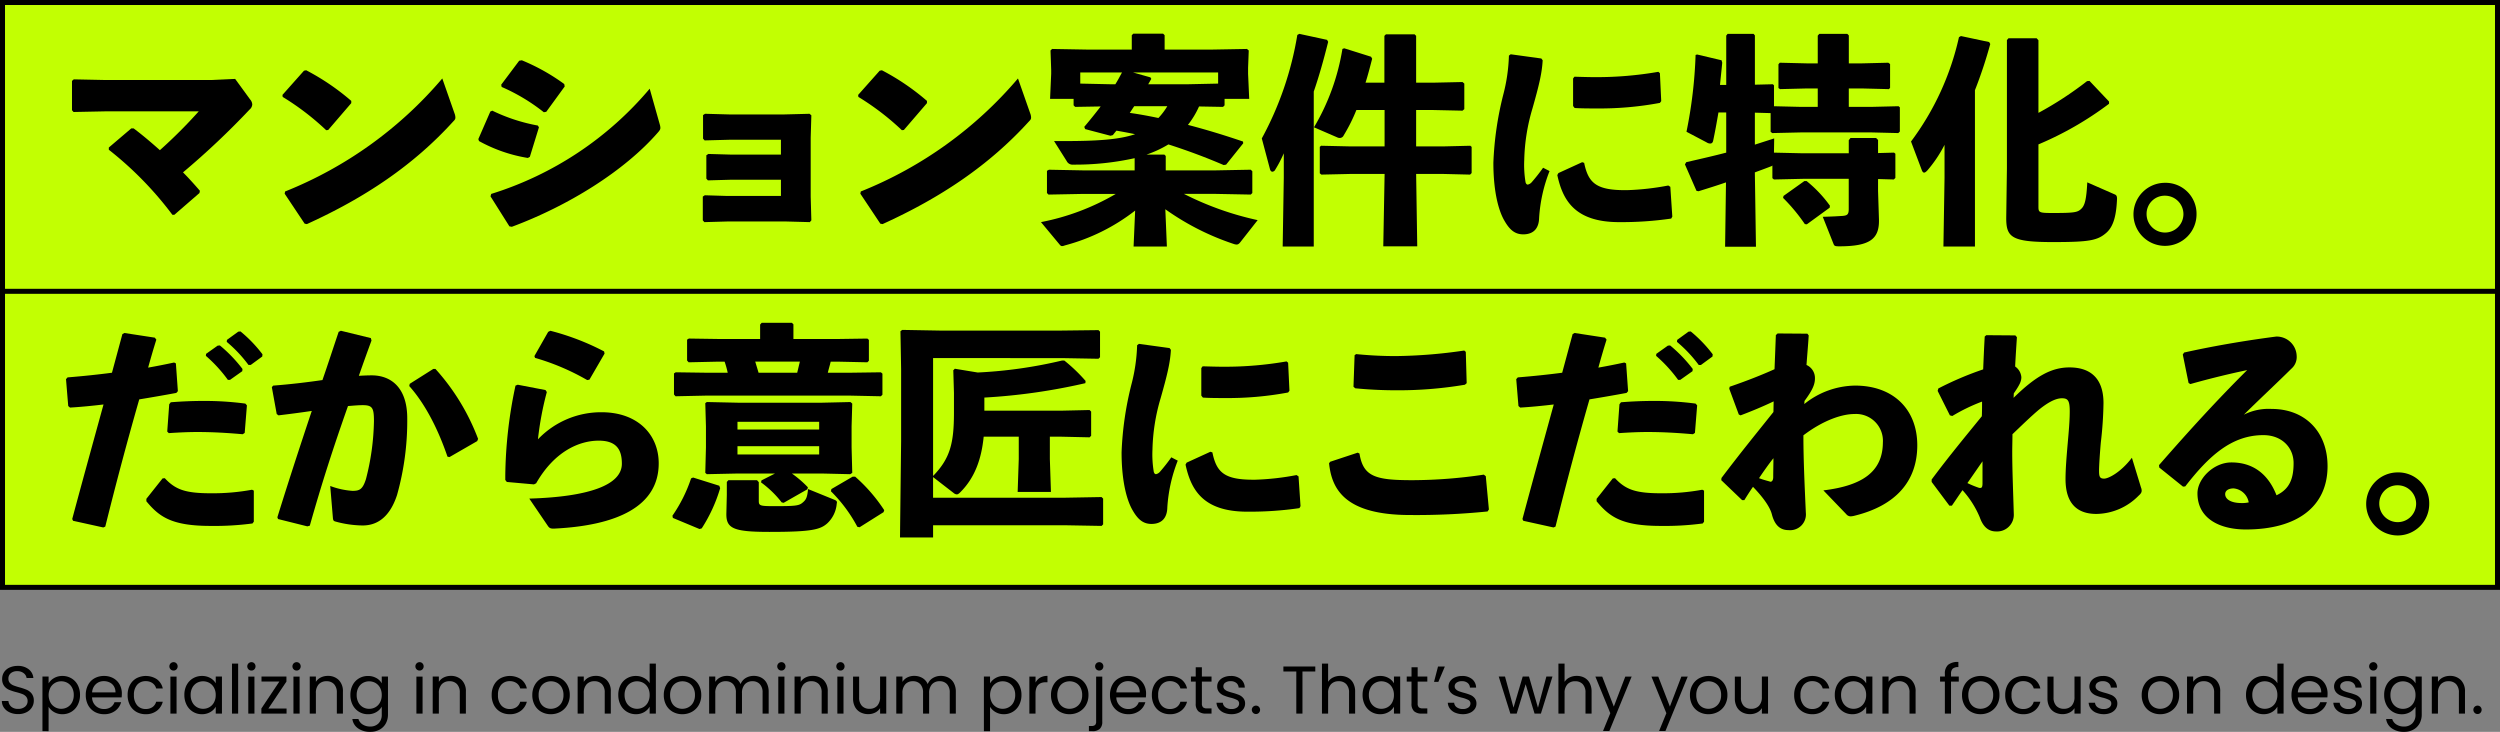
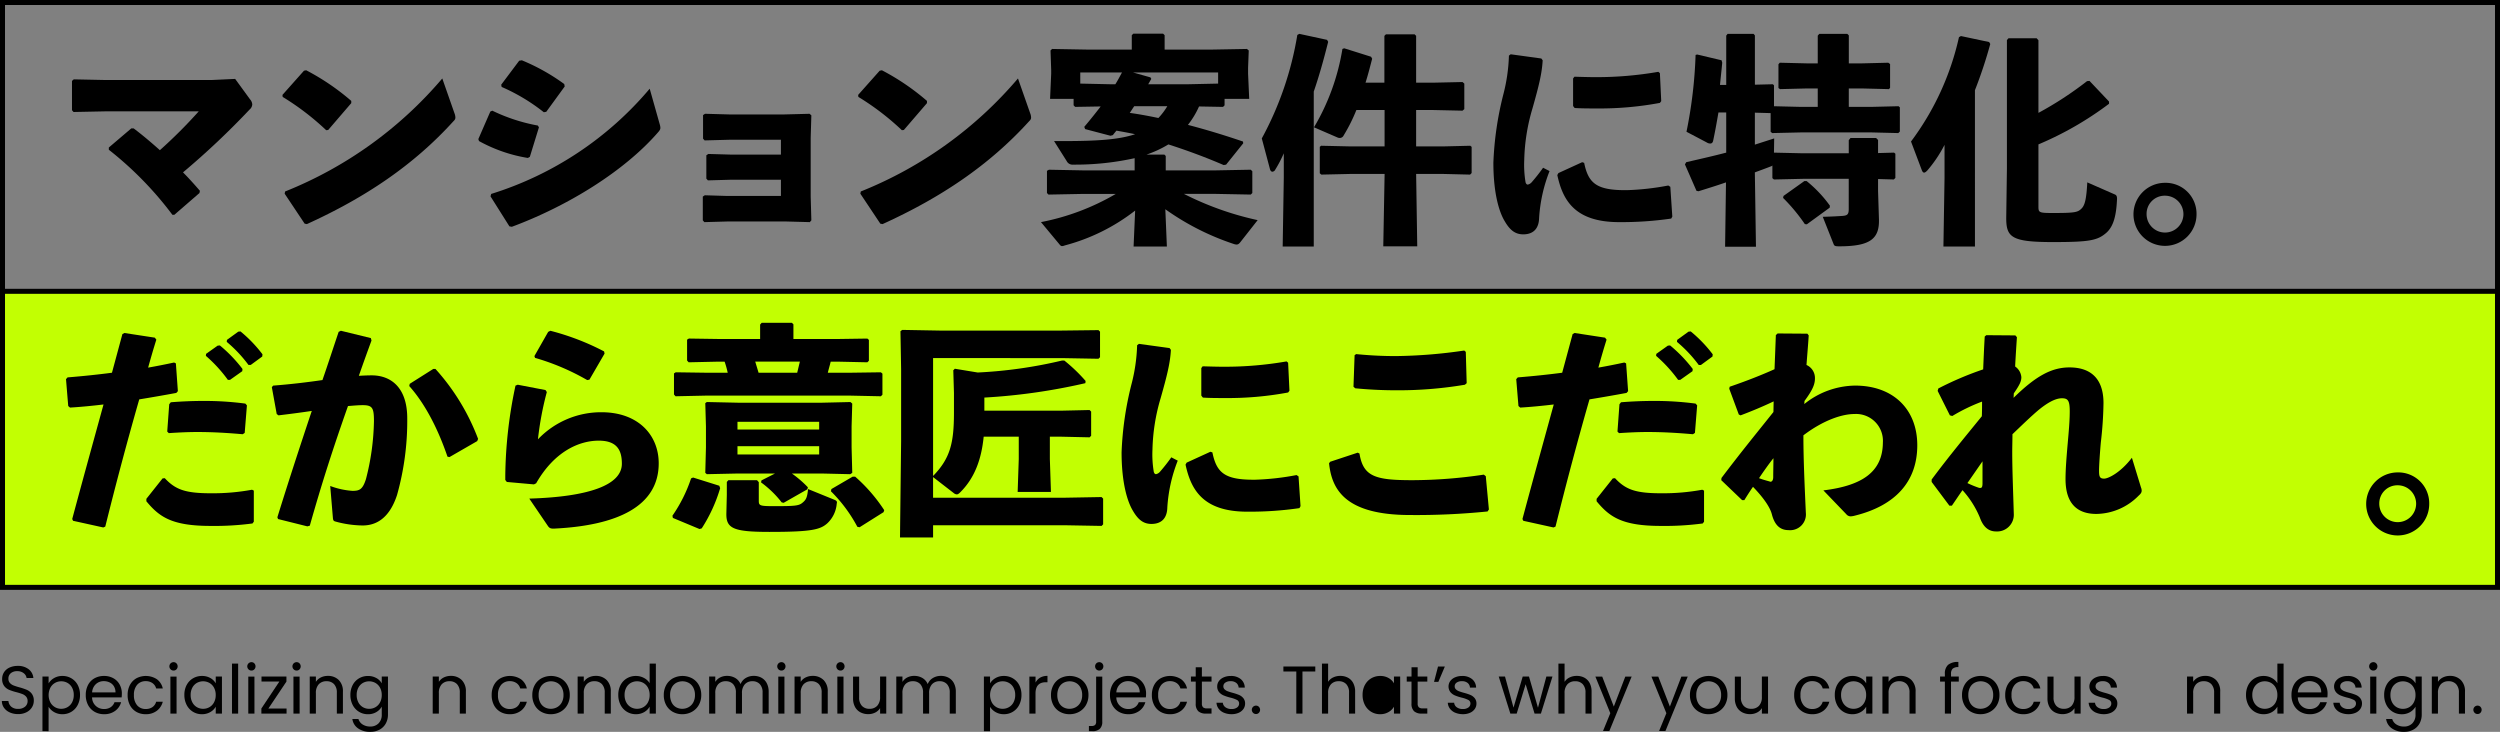
<svg xmlns="http://www.w3.org/2000/svg" id="グループ_2" data-name="グループ 2" width="503.118" height="147.281" viewBox="0 0 503.118 147.281">
  <rect x="0" y="0" width="503.118" height="147.281" fill="#808080" stroke="none" />
  <defs>
    <clipPath id="clip-path">
      <rect id="長方形_6" data-name="長方形 6" width="503.118" height="147.281" fill="none" />
    </clipPath>
  </defs>
  <g id="グループ_1" data-name="グループ 1" clip-path="url(#clip-path)">
    <path id="パス_1" data-name="パス 1" d="M1.972,143.371a2.8,2.8,0,0,1-1.163-.925,2.369,2.369,0,0,1-.435-1.367H1.693a1.736,1.736,0,0,0,.551,1.122,1.975,1.975,0,0,0,1.407.456,2.054,2.054,0,0,0,1.394-.442,1.435,1.435,0,0,0,.51-1.136,1.288,1.288,0,0,0-.3-.883,1.915,1.915,0,0,0-.748-.517A11.679,11.679,0,0,0,3.3,139.3a10.646,10.646,0,0,1-1.5-.489,2.436,2.436,0,0,1-.966-.769,2.259,2.259,0,0,1-.4-1.407,2.439,2.439,0,0,1,.394-1.374,2.571,2.571,0,0,1,1.108-.925,3.911,3.911,0,0,1,1.639-.326,3.431,3.431,0,0,1,2.182.666,2.461,2.461,0,0,1,.959,1.768H5.351a1.466,1.466,0,0,0-.571-.959,2.03,2.03,0,0,0-1.332-.414,1.931,1.931,0,0,0-1.265.4,1.367,1.367,0,0,0-.49,1.122,1.212,1.212,0,0,0,.293.843,1.871,1.871,0,0,0,.72.5q.429.171,1.2.388a11.255,11.255,0,0,1,1.509.51,2.509,2.509,0,0,1,.979.775,2.254,2.254,0,0,1,.408,1.421,2.49,2.49,0,0,1-.367,1.305,2.685,2.685,0,0,1-1.088.993,3.59,3.59,0,0,1-1.7.381,4.055,4.055,0,0,1-1.679-.333" />
    <path id="パス_2" data-name="パス 2" d="M10.876,136.463a3.28,3.28,0,0,1,1.693-.429,3.486,3.486,0,0,1,1.8.477,3.356,3.356,0,0,1,1.271,1.339,4.192,4.192,0,0,1,.462,2.006,4.275,4.275,0,0,1-.462,2.012,3.389,3.389,0,0,1-3.073,1.864,3.241,3.241,0,0,1-1.679-.429,3.054,3.054,0,0,1-1.109-1.067v4.909H8.543V136.157H9.781v1.374a2.951,2.951,0,0,1,1.1-1.068m3.624,1.924a2.361,2.361,0,0,0-.918-.952,2.545,2.545,0,0,0-1.271-.326,2.474,2.474,0,0,0-1.258.333,2.428,2.428,0,0,0-.925.966,3.281,3.281,0,0,0,0,2.937,2.426,2.426,0,0,0,.925.965,2.465,2.465,0,0,0,1.258.334,2.491,2.491,0,0,0,1.271-.334,2.39,2.39,0,0,0,.918-.965,3.094,3.094,0,0,0,.34-1.489,3.027,3.027,0,0,0-.34-1.469" />
    <path id="パス_3" data-name="パス 3" d="M24.486,140.346H18.53a2.341,2.341,0,0,0,2.421,2.338,2.284,2.284,0,0,0,1.339-.374,1.978,1.978,0,0,0,.755-1h1.332a3.2,3.2,0,0,1-1.2,1.748,3.618,3.618,0,0,1-2.23.673,3.769,3.769,0,0,1-1.9-.476,3.381,3.381,0,0,1-1.313-1.353,4.2,4.2,0,0,1-.475-2.033,4.251,4.251,0,0,1,.462-2.027,3.247,3.247,0,0,1,1.3-1.339,3.866,3.866,0,0,1,1.925-.469,3.74,3.74,0,0,1,1.876.462,3.21,3.21,0,0,1,1.258,1.271,3.754,3.754,0,0,1,.442,1.83,7.078,7.078,0,0,1-.041.748m-1.55-2.224a2.033,2.033,0,0,0-.85-.775,2.646,2.646,0,0,0-1.19-.265,2.293,2.293,0,0,0-1.6.6,2.442,2.442,0,0,0-.755,1.659h4.706a2.288,2.288,0,0,0-.313-1.217" />
    <path id="パス_4" data-name="パス 4" d="M26.151,137.85a3.329,3.329,0,0,1,1.285-1.339,4.082,4.082,0,0,1,4.148.19,3.142,3.142,0,0,1,1.176,1.85H31.427a1.913,1.913,0,0,0-.74-1.075,2.289,2.289,0,0,0-1.367-.394,2.2,2.2,0,0,0-1.714.727,2.982,2.982,0,0,0-.652,2.061,3.028,3.028,0,0,0,.652,2.08,2.182,2.182,0,0,0,1.714.734,2.314,2.314,0,0,0,1.36-.38,1.93,1.93,0,0,0,.747-1.088H32.76a3.278,3.278,0,0,1-1.2,1.829,3.586,3.586,0,0,1-2.244.687,3.694,3.694,0,0,1-1.884-.476,3.322,3.322,0,0,1-1.285-1.346,4.294,4.294,0,0,1-.462-2.04,4.221,4.221,0,0,1,.462-2.02" />
    <path id="パス_5" data-name="パス 5" d="M34.335,134.7a.844.844,0,0,1,.6-1.442.778.778,0,0,1,.578.245.872.872,0,0,1,0,1.2.778.778,0,0,1-.578.245.813.813,0,0,1-.6-.245m1.2,8.907H34.293v-7.452h1.238Z" />
    <path id="パス_6" data-name="パス 6" d="M37.57,137.85a3.358,3.358,0,0,1,1.272-1.339,3.48,3.48,0,0,1,1.8-.476,3.3,3.3,0,0,1,1.7.422,2.805,2.805,0,0,1,1.074,1.06v-1.36h1.251v7.452H43.418v-1.387a2.915,2.915,0,0,1-1.095,1.081,3.27,3.27,0,0,1-1.693.429,3.381,3.381,0,0,1-1.8-.49,3.43,3.43,0,0,1-1.265-1.373,4.282,4.282,0,0,1-.462-2.013,4.192,4.192,0,0,1,.462-2.006m5.508.551a2.4,2.4,0,0,0-.918-.958,2.6,2.6,0,0,0-2.536-.007,2.362,2.362,0,0,0-.911.951,3.03,3.03,0,0,0-.34,1.469,3.094,3.094,0,0,0,.34,1.489,2.4,2.4,0,0,0,.911.966,2.465,2.465,0,0,0,1.265.333,2.5,2.5,0,0,0,1.271-.333,2.393,2.393,0,0,0,.918-.966,3.062,3.062,0,0,0,.34-1.475,3.027,3.027,0,0,0-.34-1.469" />
    <rect id="長方形_1" data-name="長方形 1" width="1.238" height="10.063" transform="translate(46.688 133.546)" />
    <path id="パス_7" data-name="パス 7" d="M50.009,134.7a.844.844,0,0,1,.6-1.442.778.778,0,0,1,.578.245.872.872,0,0,1,0,1.2.778.778,0,0,1-.578.245.813.813,0,0,1-.6-.245m1.2,8.907H49.967v-7.452h1.238Z" />
    <path id="パス_8" data-name="パス 8" d="M54.012,142.589H57.67v1.02H52.6v-1.02l3.617-5.426h-3.59v-1.006h5.018v1.006Z" />
    <path id="パス_9" data-name="パス 9" d="M59.1,134.7a.844.844,0,0,1,.6-1.442.778.778,0,0,1,.578.245.874.874,0,0,1,0,1.2.778.778,0,0,1-.578.245.817.817,0,0,1-.6-.245m1.2,8.907H59.055v-7.452h1.238Z" />
    <path id="パス_10" data-name="パス 10" d="M68.168,136.844a3.168,3.168,0,0,1,.843,2.373v4.393H67.787v-4.216a2.4,2.4,0,0,0-.557-1.707,1.994,1.994,0,0,0-1.523-.591,2.042,2.042,0,0,0-1.558.612,2.5,2.5,0,0,0-.577,1.781v4.121H62.334v-7.453h1.238v1.061a2.457,2.457,0,0,1,1-.884,3.108,3.108,0,0,1,1.394-.312,3.021,3.021,0,0,1,2.2.822" />
    <path id="パス_11" data-name="パス 11" d="M75.746,136.457a2.791,2.791,0,0,1,1.081,1.06v-1.36h1.251v7.616a3.719,3.719,0,0,1-.435,1.815,3.112,3.112,0,0,1-1.244,1.245,3.837,3.837,0,0,1-1.884.448,4.134,4.134,0,0,1-2.448-.693,2.716,2.716,0,0,1-1.156-1.891h1.224a1.947,1.947,0,0,0,.843,1.1,2.767,2.767,0,0,0,1.537.415,2.269,2.269,0,0,0,1.666-.639,2.411,2.411,0,0,0,.646-1.795v-1.564a2.992,2.992,0,0,1-1.088,1.088,3.2,3.2,0,0,1-1.686.435,3.394,3.394,0,0,1-3.074-1.863,4.282,4.282,0,0,1-.462-2.013,4.192,4.192,0,0,1,.462-2.006,3.358,3.358,0,0,1,1.272-1.339,3.48,3.48,0,0,1,1.8-.476,3.308,3.308,0,0,1,1.693.422m.741,1.944a2.4,2.4,0,0,0-.918-.958,2.6,2.6,0,0,0-2.536-.007,2.362,2.362,0,0,0-.911.951,3.03,3.03,0,0,0-.34,1.469,3.094,3.094,0,0,0,.34,1.489,2.4,2.4,0,0,0,.911.966,2.465,2.465,0,0,0,1.265.333,2.5,2.5,0,0,0,1.271-.333,2.393,2.393,0,0,0,.918-.966,3.062,3.062,0,0,0,.34-1.475,3.027,3.027,0,0,0-.34-1.469" />
-     <path id="パス_12" data-name="パス 12" d="M83.843,134.7a.844.844,0,0,1,.6-1.442.778.778,0,0,1,.578.245.871.871,0,0,1,0,1.2.778.778,0,0,1-.578.245.817.817,0,0,1-.6-.245m1.2,8.907H83.8v-7.452H85.04Z" />
    <path id="パス_13" data-name="パス 13" d="M92.915,136.844a3.168,3.168,0,0,1,.843,2.373v4.393H92.534v-4.216a2.4,2.4,0,0,0-.557-1.707,1.994,1.994,0,0,0-1.523-.591,2.042,2.042,0,0,0-1.558.612,2.5,2.5,0,0,0-.577,1.781v4.121H87.081v-7.453h1.238v1.061a2.457,2.457,0,0,1,1-.884,3.108,3.108,0,0,1,1.394-.312,3.021,3.021,0,0,1,2.2.822" />
    <path id="パス_14" data-name="パス 14" d="M99.415,137.85a3.329,3.329,0,0,1,1.285-1.339,4.082,4.082,0,0,1,4.148.19,3.142,3.142,0,0,1,1.176,1.85h-1.333a1.913,1.913,0,0,0-.74-1.075,2.289,2.289,0,0,0-1.367-.394,2.2,2.2,0,0,0-1.714.727,2.982,2.982,0,0,0-.652,2.061,3.028,3.028,0,0,0,.652,2.08,2.182,2.182,0,0,0,1.714.734,2.314,2.314,0,0,0,1.36-.38,1.93,1.93,0,0,0,.747-1.088h1.333a3.278,3.278,0,0,1-1.2,1.829,3.586,3.586,0,0,1-2.244.687,3.694,3.694,0,0,1-1.884-.476,3.322,3.322,0,0,1-1.285-1.346,4.294,4.294,0,0,1-.462-2.04,4.221,4.221,0,0,1,.462-2.02" />
    <path id="パス_15" data-name="パス 15" d="M108.94,143.256a3.4,3.4,0,0,1-1.333-1.353,4.149,4.149,0,0,1-.482-2.033,4.029,4.029,0,0,1,.5-2.02,3.421,3.421,0,0,1,1.353-1.346,4.154,4.154,0,0,1,3.835,0,3.435,3.435,0,0,1,1.353,1.339,4.022,4.022,0,0,1,.5,2.027,3.973,3.973,0,0,1-.51,2.033,3.545,3.545,0,0,1-1.38,1.353,3.961,3.961,0,0,1-1.931.476,3.817,3.817,0,0,1-1.9-.476m3.148-.925a2.373,2.373,0,0,0,.945-.938,3.009,3.009,0,0,0,.361-1.523,3.057,3.057,0,0,0-.354-1.523,2.318,2.318,0,0,0-.925-.932,2.669,2.669,0,0,0-2.482,0,2.248,2.248,0,0,0-.9.932,3.157,3.157,0,0,0-.34,1.523,3.236,3.236,0,0,0,.333,1.536,2.214,2.214,0,0,0,.891.932,2.5,2.5,0,0,0,1.224.306,2.62,2.62,0,0,0,1.251-.313" />
    <path id="パス_16" data-name="パス 16" d="M122.08,136.844a3.168,3.168,0,0,1,.843,2.373v4.393H121.7v-4.216a2.4,2.4,0,0,0-.557-1.707,1.994,1.994,0,0,0-1.523-.591,2.043,2.043,0,0,0-1.558.612,2.5,2.5,0,0,0-.577,1.781v4.121h-1.238v-7.453h1.238v1.061a2.457,2.457,0,0,1,1-.884,3.108,3.108,0,0,1,1.394-.312,3.021,3.021,0,0,1,2.2.822" />
    <path id="パス_17" data-name="パス 17" d="M124.891,137.85a3.358,3.358,0,0,1,1.272-1.339,3.5,3.5,0,0,1,1.815-.476,3.38,3.38,0,0,1,1.619.4,2.9,2.9,0,0,1,1.142,1.054v-3.943h1.251v10.062h-1.251v-1.4a2.9,2.9,0,0,1-1.088,1.094,3.237,3.237,0,0,1-1.686.429,3.394,3.394,0,0,1-3.074-1.863,4.282,4.282,0,0,1-.462-2.013,4.192,4.192,0,0,1,.462-2.006m5.508.551a2.4,2.4,0,0,0-.918-.958,2.6,2.6,0,0,0-2.536-.007,2.362,2.362,0,0,0-.911.951,3.03,3.03,0,0,0-.34,1.469,3.094,3.094,0,0,0,.34,1.489,2.4,2.4,0,0,0,.911.966,2.465,2.465,0,0,0,1.265.333,2.5,2.5,0,0,0,1.271-.333,2.393,2.393,0,0,0,.918-.966,3.062,3.062,0,0,0,.34-1.475,3.027,3.027,0,0,0-.34-1.469" />
    <path id="パス_18" data-name="パス 18" d="M135.4,143.256a3.4,3.4,0,0,1-1.333-1.353,4.149,4.149,0,0,1-.482-2.033,4.03,4.03,0,0,1,.5-2.02,3.421,3.421,0,0,1,1.353-1.346,4.154,4.154,0,0,1,3.835,0,3.435,3.435,0,0,1,1.353,1.339,4.022,4.022,0,0,1,.5,2.027,3.973,3.973,0,0,1-.51,2.033,3.545,3.545,0,0,1-1.38,1.353,3.961,3.961,0,0,1-1.931.476,3.817,3.817,0,0,1-1.9-.476m3.148-.925a2.373,2.373,0,0,0,.945-.938,3.009,3.009,0,0,0,.361-1.523,3.058,3.058,0,0,0-.354-1.523,2.318,2.318,0,0,0-.925-.932,2.669,2.669,0,0,0-2.482,0,2.248,2.248,0,0,0-.9.932,3.157,3.157,0,0,0-.34,1.523,3.236,3.236,0,0,0,.333,1.536,2.214,2.214,0,0,0,.891.932,2.5,2.5,0,0,0,1.224.306,2.62,2.62,0,0,0,1.251-.313" />
    <path id="パス_19" data-name="パス 19" d="M153.219,136.382a2.6,2.6,0,0,1,1.074,1.081,3.609,3.609,0,0,1,.4,1.754v4.393h-1.224v-4.216a2.418,2.418,0,0,0-.551-1.707,1.937,1.937,0,0,0-1.489-.591,1.989,1.989,0,0,0-1.537.619,2.546,2.546,0,0,0-.571,1.788v4.107h-1.224v-4.216a2.418,2.418,0,0,0-.551-1.707,1.936,1.936,0,0,0-1.489-.591,1.985,1.985,0,0,0-1.536.619,2.542,2.542,0,0,0-.571,1.788v4.107h-1.238v-7.453h1.238v1.075a2.444,2.444,0,0,1,.985-.9,2.994,2.994,0,0,1,1.367-.312,3.225,3.225,0,0,1,1.659.421,2.571,2.571,0,0,1,1.075,1.237,2.439,2.439,0,0,1,1.033-1.223,3.044,3.044,0,0,1,1.605-.435,3.264,3.264,0,0,1,1.55.36" />
    <path id="パス_20" data-name="パス 20" d="M156.666,134.7a.844.844,0,0,1,.6-1.442.778.778,0,0,1,.578.245.871.871,0,0,1,0,1.2.778.778,0,0,1-.578.245.813.813,0,0,1-.6-.245m1.2,8.907h-1.238v-7.452h1.238Z" />
    <path id="パス_21" data-name="パス 21" d="M165.738,136.844a3.172,3.172,0,0,1,.843,2.373v4.393h-1.224v-4.216a2.393,2.393,0,0,0-.558-1.707,1.991,1.991,0,0,0-1.522-.591,2.042,2.042,0,0,0-1.558.612,2.5,2.5,0,0,0-.577,1.781v4.121H159.9v-7.453h1.238v1.061a2.45,2.45,0,0,1,1-.884,3.108,3.108,0,0,1,1.394-.312,3.023,3.023,0,0,1,2.2.822" />
    <path id="パス_22" data-name="パス 22" d="M168.552,134.7a.844.844,0,0,1,.6-1.442.778.778,0,0,1,.578.245.872.872,0,0,1,0,1.2.778.778,0,0,1-.578.245.817.817,0,0,1-.6-.245m1.2,8.907h-1.238v-7.452h1.238Z" />
    <path id="パス_23" data-name="パス 23" d="M178.356,136.157v7.452h-1.238v-1.1a2.412,2.412,0,0,1-.986.89,3.043,3.043,0,0,1-1.393.32,3.341,3.341,0,0,1-1.564-.36,2.621,2.621,0,0,1-1.1-1.081,3.568,3.568,0,0,1-.4-1.755v-4.365H172.9v4.2a2.374,2.374,0,0,0,.557,1.693,1.99,1.99,0,0,0,1.523.592,2.034,2.034,0,0,0,1.564-.612,2.519,2.519,0,0,0,.571-1.782v-4.093Z" />
    <path id="パス_24" data-name="パス 24" d="M190.883,136.382a2.6,2.6,0,0,1,1.074,1.081,3.609,3.609,0,0,1,.4,1.754v4.393h-1.224v-4.216a2.418,2.418,0,0,0-.551-1.707,1.936,1.936,0,0,0-1.489-.591,1.989,1.989,0,0,0-1.537.619,2.546,2.546,0,0,0-.571,1.788v4.107h-1.224v-4.216a2.418,2.418,0,0,0-.551-1.707,1.936,1.936,0,0,0-1.489-.591,1.985,1.985,0,0,0-1.536.619,2.542,2.542,0,0,0-.571,1.788v4.107h-1.238v-7.453h1.238v1.075a2.445,2.445,0,0,1,.985-.9,3,3,0,0,1,1.367-.312,3.225,3.225,0,0,1,1.659.421,2.571,2.571,0,0,1,1.075,1.237,2.439,2.439,0,0,1,1.033-1.223,3.044,3.044,0,0,1,1.6-.435,3.264,3.264,0,0,1,1.55.36" />
    <path id="パス_25" data-name="パス 25" d="M200.341,136.463a3.28,3.28,0,0,1,1.693-.429,3.486,3.486,0,0,1,1.8.477,3.356,3.356,0,0,1,1.271,1.339,4.192,4.192,0,0,1,.462,2.006,4.275,4.275,0,0,1-.462,2.012,3.389,3.389,0,0,1-3.073,1.864,3.241,3.241,0,0,1-1.679-.429,3.054,3.054,0,0,1-1.109-1.067v4.909h-1.238V136.157h1.238v1.374a2.951,2.951,0,0,1,1.1-1.068m3.624,1.924a2.361,2.361,0,0,0-.918-.952,2.545,2.545,0,0,0-1.271-.326,2.474,2.474,0,0,0-1.258.333,2.428,2.428,0,0,0-.925.966,3.281,3.281,0,0,0,0,2.937,2.426,2.426,0,0,0,.925.965,2.465,2.465,0,0,0,1.258.334,2.491,2.491,0,0,0,1.271-.334,2.39,2.39,0,0,0,.918-.965,3.094,3.094,0,0,0,.34-1.489,3.027,3.027,0,0,0-.34-1.469" />
    <path id="パス_26" data-name="パス 26" d="M209.327,136.375a2.874,2.874,0,0,1,1.475-.354V137.3h-.326q-2.08,0-2.081,2.258v4.052h-1.237v-7.452H208.4v1.211a2.371,2.371,0,0,1,.932-.993" />
    <path id="パス_27" data-name="パス 27" d="M213.324,143.256a3.4,3.4,0,0,1-1.333-1.353,4.149,4.149,0,0,1-.482-2.033,4.029,4.029,0,0,1,.5-2.02,3.421,3.421,0,0,1,1.353-1.346,4.154,4.154,0,0,1,3.835,0,3.435,3.435,0,0,1,1.353,1.339,4.022,4.022,0,0,1,.5,2.027,3.973,3.973,0,0,1-.51,2.033,3.545,3.545,0,0,1-1.38,1.353,3.961,3.961,0,0,1-1.931.476,3.817,3.817,0,0,1-1.9-.476m3.148-.925a2.373,2.373,0,0,0,.945-.938,3.009,3.009,0,0,0,.361-1.523,3.057,3.057,0,0,0-.354-1.523,2.318,2.318,0,0,0-.925-.932,2.669,2.669,0,0,0-2.482,0,2.248,2.248,0,0,0-.9.932,3.156,3.156,0,0,0-.34,1.523,3.236,3.236,0,0,0,.333,1.536,2.214,2.214,0,0,0,.891.932,2.5,2.5,0,0,0,1.224.306,2.62,2.62,0,0,0,1.251-.313" />
    <path id="パス_28" data-name="パス 28" d="M221.828,145.227a1.885,1.885,0,0,1-.5,1.455,2.1,2.1,0,0,1-1.469.463h-.72V146.1h.516a1.035,1.035,0,0,0,.728-.2.938.938,0,0,0,.211-.694v-9.043h1.237Zm-1.2-10.525a.871.871,0,0,1,0-1.2.839.839,0,0,1,1.183,0,.871.871,0,0,1,0,1.2.836.836,0,0,1-1.183,0" />
    <path id="パス_29" data-name="パス 29" d="M230.612,140.346h-5.956a2.341,2.341,0,0,0,2.421,2.338,2.284,2.284,0,0,0,1.339-.374,1.978,1.978,0,0,0,.755-1H230.5a3.2,3.2,0,0,1-1.2,1.748,3.618,3.618,0,0,1-2.23.673,3.769,3.769,0,0,1-1.9-.476,3.381,3.381,0,0,1-1.313-1.353,4.2,4.2,0,0,1-.475-2.033,4.251,4.251,0,0,1,.462-2.027,3.248,3.248,0,0,1,1.3-1.339,3.866,3.866,0,0,1,1.925-.469,3.74,3.74,0,0,1,1.876.462,3.21,3.21,0,0,1,1.258,1.271,3.754,3.754,0,0,1,.442,1.83,7.078,7.078,0,0,1-.041.748m-1.55-2.224a2.033,2.033,0,0,0-.85-.775,2.646,2.646,0,0,0-1.19-.265,2.293,2.293,0,0,0-1.6.6,2.442,2.442,0,0,0-.755,1.659h4.706a2.288,2.288,0,0,0-.313-1.217" />
    <path id="パス_30" data-name="パス 30" d="M232.277,137.85a3.329,3.329,0,0,1,1.285-1.339,4.082,4.082,0,0,1,4.148.19,3.142,3.142,0,0,1,1.176,1.85h-1.333a1.913,1.913,0,0,0-.74-1.075,2.289,2.289,0,0,0-1.367-.394,2.2,2.2,0,0,0-1.714.727,2.982,2.982,0,0,0-.652,2.061,3.028,3.028,0,0,0,.652,2.08,2.182,2.182,0,0,0,1.714.734,2.314,2.314,0,0,0,1.36-.38,1.93,1.93,0,0,0,.747-1.088h1.333a3.279,3.279,0,0,1-1.2,1.829,3.586,3.586,0,0,1-2.244.687,3.694,3.694,0,0,1-1.884-.476,3.322,3.322,0,0,1-1.285-1.346,4.294,4.294,0,0,1-.462-2.04,4.221,4.221,0,0,1,.462-2.02" />
    <path id="パス_31" data-name="パス 31" d="M241.876,137.177v4.392a1.047,1.047,0,0,0,.231.769,1.143,1.143,0,0,0,.8.224h.911v1.047h-1.114a2.222,2.222,0,0,1-1.551-.476,2.044,2.044,0,0,1-.517-1.564v-4.392h-.965v-1.02h.965v-1.876h1.238v1.876h1.944v1.02Z" />
    <path id="パス_32" data-name="パス 32" d="M246.322,143.439a2.591,2.591,0,0,1-1.075-.816,2.167,2.167,0,0,1-.434-1.2h1.277a1.253,1.253,0,0,0,.524.912,2,2,0,0,0,1.23.353,1.8,1.8,0,0,0,1.116-.312.957.957,0,0,0,.408-.789.777.777,0,0,0-.436-.728,6.121,6.121,0,0,0-1.345-.469,9.829,9.829,0,0,1-1.353-.442,2.418,2.418,0,0,1-.9-.666,1.741,1.741,0,0,1-.374-1.163,1.764,1.764,0,0,1,.339-1.047,2.322,2.322,0,0,1,.967-.755,3.467,3.467,0,0,1,1.427-.279,3.051,3.051,0,0,1,2,.626,2.258,2.258,0,0,1,.815,1.714h-1.237a1.279,1.279,0,0,0-.47-.939,1.745,1.745,0,0,0-1.149-.353,1.776,1.776,0,0,0-1.06.285.883.883,0,0,0-.394.748.817.817,0,0,0,.238.6,1.726,1.726,0,0,0,.6.381,10.033,10.033,0,0,0,1,.319,10.733,10.733,0,0,1,1.3.429,2.272,2.272,0,0,1,.864.632,1.675,1.675,0,0,1,.373,1.1,1.886,1.886,0,0,1-.338,1.1,2.274,2.274,0,0,1-.96.769,3.433,3.433,0,0,1-1.42.278,3.854,3.854,0,0,1-1.537-.292" />
    <path id="パス_33" data-name="パス 33" d="M252.172,143.446a.843.843,0,0,1,.6-1.441.774.774,0,0,1,.578.244.872.872,0,0,1,0,1.2.775.775,0,0,1-.578.245.813.813,0,0,1-.6-.245" />
    <path id="パス_34" data-name="パス 34" d="M264.7,134.131v1.006h-2.583v8.473h-1.238v-8.473h-2.6v-1.006Z" />
    <path id="パス_35" data-name="パス 35" d="M271.263,136.382a2.551,2.551,0,0,1,1.066,1.081,3.643,3.643,0,0,1,.388,1.754v4.393h-1.224v-4.216a2.4,2.4,0,0,0-.556-1.707,2,2,0,0,0-1.524-.591,2.04,2.04,0,0,0-1.558.612,2.5,2.5,0,0,0-.576,1.781v4.121h-1.238V133.547h1.238v3.671a2.44,2.44,0,0,1,1.013-.884,3.28,3.28,0,0,1,1.448-.312,3.206,3.206,0,0,1,1.523.36" />
-     <path id="パス_36" data-name="パス 36" d="M274.685,137.85a3.358,3.358,0,0,1,1.272-1.339,3.48,3.48,0,0,1,1.8-.476,3.3,3.3,0,0,1,1.7.422,2.805,2.805,0,0,1,1.074,1.06v-1.36h1.251v7.452h-1.251v-1.387a2.915,2.915,0,0,1-1.1,1.081,3.27,3.27,0,0,1-1.693.429,3.381,3.381,0,0,1-1.795-.49,3.43,3.43,0,0,1-1.265-1.373,4.282,4.282,0,0,1-.462-2.013,4.192,4.192,0,0,1,.462-2.006m5.508.551a2.4,2.4,0,0,0-.918-.958,2.6,2.6,0,0,0-2.536-.007,2.362,2.362,0,0,0-.911.951,3.03,3.03,0,0,0-.34,1.469,3.094,3.094,0,0,0,.34,1.489,2.4,2.4,0,0,0,.911.966,2.465,2.465,0,0,0,1.265.333,2.5,2.5,0,0,0,1.271-.333,2.392,2.392,0,0,0,.918-.966,3.062,3.062,0,0,0,.34-1.475,3.027,3.027,0,0,0-.34-1.469" />
+     <path id="パス_36" data-name="パス 36" d="M274.685,137.85a3.358,3.358,0,0,1,1.272-1.339,3.48,3.48,0,0,1,1.8-.476,3.3,3.3,0,0,1,1.7.422,2.805,2.805,0,0,1,1.074,1.06v-1.36h1.251v7.452h-1.251v-1.387a2.915,2.915,0,0,1-1.1,1.081,3.27,3.27,0,0,1-1.693.429,3.381,3.381,0,0,1-1.795-.49,3.43,3.43,0,0,1-1.265-1.373,4.282,4.282,0,0,1-.462-2.013,4.192,4.192,0,0,1,.462-2.006m5.508.551" />
    <path id="パス_37" data-name="パス 37" d="M285.3,137.177v4.392a1.047,1.047,0,0,0,.231.769,1.143,1.143,0,0,0,.8.224h.911v1.047h-1.114a2.222,2.222,0,0,1-1.551-.476,2.044,2.044,0,0,1-.517-1.564v-4.392H283.1v-1.02h.965v-1.876H285.3v1.876h1.944v1.02Z" />
    <path id="パス_38" data-name="パス 38" d="M289.4,134.131h1.374l-1.306,3.087h-.87Z" />
    <path id="パス_39" data-name="パス 39" d="M292.874,143.439a2.588,2.588,0,0,1-1.074-.816,2.168,2.168,0,0,1-.435-1.2h1.278a1.255,1.255,0,0,0,.523.912,2,2,0,0,0,1.231.353,1.792,1.792,0,0,0,1.115-.312.957.957,0,0,0,.408-.789.778.778,0,0,0-.435-.728,6.133,6.133,0,0,0-1.346-.469,9.829,9.829,0,0,1-1.353-.442,2.418,2.418,0,0,1-.9-.666,1.888,1.888,0,0,1-.034-2.21,2.313,2.313,0,0,1,.966-.755,3.469,3.469,0,0,1,1.428-.279,3.05,3.05,0,0,1,2,.626,2.254,2.254,0,0,1,.815,1.714h-1.237a1.278,1.278,0,0,0-.469-.939,1.749,1.749,0,0,0-1.149-.353,1.777,1.777,0,0,0-1.061.285.883.883,0,0,0-.394.748.817.817,0,0,0,.238.6,1.726,1.726,0,0,0,.6.381,10.207,10.207,0,0,0,1,.319,10.757,10.757,0,0,1,1.306.429,2.288,2.288,0,0,1,.864.632,1.686,1.686,0,0,1,.373,1.1,1.887,1.887,0,0,1-.339,1.1,2.271,2.271,0,0,1-.959.769,3.441,3.441,0,0,1-1.421.278,3.858,3.858,0,0,1-1.537-.292" />
    <path id="パス_40" data-name="パス 40" d="M312.429,136.157l-2.325,7.452h-1.279l-1.794-5.915-1.8,5.915h-1.278l-2.339-7.452h1.265l1.713,6.255,1.85-6.255h1.264l1.809,6.269,1.686-6.269Z" />
    <path id="パス_41" data-name="パス 41" d="M318.847,136.382a2.559,2.559,0,0,1,1.067,1.081,3.655,3.655,0,0,1,.388,1.754v4.393h-1.224v-4.216a2.4,2.4,0,0,0-.557-1.707A2,2,0,0,0,317,137.1a2.038,2.038,0,0,0-1.557.612,2.5,2.5,0,0,0-.577,1.781v4.121h-1.238V133.547h1.238v3.671a2.44,2.44,0,0,1,1.013-.884,3.283,3.283,0,0,1,1.448-.312,3.206,3.206,0,0,1,1.523.36" />
    <path id="パス_42" data-name="パス 42" d="M328.363,136.157l-4.488,10.96H322.6l1.469-3.589-3.006-7.371h1.374l2.339,6.038,2.312-6.038Z" />
    <path id="パス_43" data-name="パス 43" d="M339.65,136.157l-4.488,10.96h-1.278l1.469-3.589-3.006-7.371h1.374l2.339,6.038,2.312-6.038Z" />
    <path id="パス_44" data-name="パス 44" d="M341.912,143.256a3.4,3.4,0,0,1-1.333-1.353,4.148,4.148,0,0,1-.482-2.033,4.03,4.03,0,0,1,.5-2.02,3.421,3.421,0,0,1,1.353-1.346,4.154,4.154,0,0,1,3.835,0,3.435,3.435,0,0,1,1.353,1.339,4.022,4.022,0,0,1,.5,2.027,3.973,3.973,0,0,1-.51,2.033,3.545,3.545,0,0,1-1.38,1.353,3.961,3.961,0,0,1-1.931.476,3.817,3.817,0,0,1-1.9-.476m3.148-.925a2.373,2.373,0,0,0,.945-.938,3.009,3.009,0,0,0,.361-1.523,3.057,3.057,0,0,0-.354-1.523,2.318,2.318,0,0,0-.925-.932,2.669,2.669,0,0,0-2.482,0,2.248,2.248,0,0,0-.9.932,3.157,3.157,0,0,0-.34,1.523,3.236,3.236,0,0,0,.333,1.536,2.214,2.214,0,0,0,.891.932,2.5,2.5,0,0,0,1.224.306,2.62,2.62,0,0,0,1.251-.313" />
    <path id="パス_45" data-name="パス 45" d="M355.813,136.157v7.452h-1.238v-1.1a2.412,2.412,0,0,1-.986.89,3.043,3.043,0,0,1-1.393.32,3.341,3.341,0,0,1-1.564-.36,2.621,2.621,0,0,1-1.1-1.081,3.568,3.568,0,0,1-.4-1.755v-4.365h1.224v4.2a2.374,2.374,0,0,0,.557,1.693,1.99,1.99,0,0,0,1.523.592,2.034,2.034,0,0,0,1.564-.612,2.519,2.519,0,0,0,.571-1.782v-4.093Z" />
    <path id="パス_46" data-name="パス 46" d="M361.537,137.85a3.329,3.329,0,0,1,1.285-1.339,4.082,4.082,0,0,1,4.148.19,3.142,3.142,0,0,1,1.176,1.85h-1.333a1.912,1.912,0,0,0-.74-1.075,2.289,2.289,0,0,0-1.367-.394,2.2,2.2,0,0,0-1.714.727,2.982,2.982,0,0,0-.652,2.061,3.028,3.028,0,0,0,.652,2.08,2.182,2.182,0,0,0,1.714.734,2.314,2.314,0,0,0,1.36-.38,1.93,1.93,0,0,0,.747-1.088h1.333a3.279,3.279,0,0,1-1.2,1.829,3.586,3.586,0,0,1-2.244.687,3.694,3.694,0,0,1-1.884-.476,3.322,3.322,0,0,1-1.285-1.346,4.294,4.294,0,0,1-.462-2.04,4.221,4.221,0,0,1,.462-2.02" />
    <path id="パス_47" data-name="パス 47" d="M369.715,137.85a3.358,3.358,0,0,1,1.272-1.339,3.48,3.48,0,0,1,1.8-.476,3.3,3.3,0,0,1,1.7.422,2.805,2.805,0,0,1,1.074,1.06v-1.36h1.251v7.452h-1.251v-1.387a2.915,2.915,0,0,1-1.1,1.081,3.27,3.27,0,0,1-1.693.429,3.381,3.381,0,0,1-1.795-.49,3.43,3.43,0,0,1-1.265-1.373,4.282,4.282,0,0,1-.462-2.013,4.192,4.192,0,0,1,.462-2.006m5.508.551a2.4,2.4,0,0,0-.918-.958,2.6,2.6,0,0,0-2.536-.007,2.362,2.362,0,0,0-.911.951,3.03,3.03,0,0,0-.34,1.469,3.094,3.094,0,0,0,.34,1.489,2.4,2.4,0,0,0,.911.966,2.465,2.465,0,0,0,1.265.333,2.5,2.5,0,0,0,1.271-.333,2.392,2.392,0,0,0,.918-.966,3.062,3.062,0,0,0,.34-1.475,3.027,3.027,0,0,0-.34-1.469" />
    <path id="パス_48" data-name="パス 48" d="M384.666,136.844a3.168,3.168,0,0,1,.843,2.373v4.393h-1.224v-4.216a2.4,2.4,0,0,0-.557-1.707,2,2,0,0,0-1.523-.591,2.042,2.042,0,0,0-1.558.612,2.5,2.5,0,0,0-.577,1.781v4.121h-1.238v-7.453h1.238v1.061a2.457,2.457,0,0,1,1-.884,3.108,3.108,0,0,1,1.394-.312,3.021,3.021,0,0,1,2.2.822" />
    <path id="パス_49" data-name="パス 49" d="M394.2,137.177h-1.564v6.432H391.4v-6.432h-.966v-1.02h.966v-.53a2.336,2.336,0,0,1,.646-1.829,3.056,3.056,0,0,1,2.073-.579v1.034a1.64,1.64,0,0,0-1.148.32,1.408,1.408,0,0,0-.334,1.054v.53H394.2Z" />
    <path id="パス_50" data-name="パス 50" d="M396.666,143.256a3.4,3.4,0,0,1-1.333-1.353,4.148,4.148,0,0,1-.482-2.033,4.03,4.03,0,0,1,.5-2.02A3.421,3.421,0,0,1,396.7,136.5a4.154,4.154,0,0,1,3.835,0,3.435,3.435,0,0,1,1.353,1.339,4.022,4.022,0,0,1,.5,2.027,3.973,3.973,0,0,1-.51,2.033,3.545,3.545,0,0,1-1.38,1.353,3.961,3.961,0,0,1-1.931.476,3.817,3.817,0,0,1-1.9-.476m3.148-.925a2.373,2.373,0,0,0,.945-.938,3.009,3.009,0,0,0,.361-1.523,3.057,3.057,0,0,0-.354-1.523,2.318,2.318,0,0,0-.925-.932,2.669,2.669,0,0,0-2.482,0,2.248,2.248,0,0,0-.9.932,3.157,3.157,0,0,0-.34,1.523,3.236,3.236,0,0,0,.333,1.536,2.214,2.214,0,0,0,.891.932,2.5,2.5,0,0,0,1.224.306,2.62,2.62,0,0,0,1.251-.313" />
    <path id="パス_51" data-name="パス 51" d="M404.008,137.85a3.329,3.329,0,0,1,1.285-1.339,4.082,4.082,0,0,1,4.148.19,3.142,3.142,0,0,1,1.176,1.85h-1.333a1.912,1.912,0,0,0-.74-1.075,2.289,2.289,0,0,0-1.367-.394,2.2,2.2,0,0,0-1.714.727,2.982,2.982,0,0,0-.652,2.061,3.028,3.028,0,0,0,.652,2.08,2.182,2.182,0,0,0,1.714.734,2.314,2.314,0,0,0,1.36-.38,1.93,1.93,0,0,0,.747-1.088h1.333a3.278,3.278,0,0,1-1.2,1.829,3.586,3.586,0,0,1-2.244.687,3.694,3.694,0,0,1-1.884-.476,3.322,3.322,0,0,1-1.285-1.346,4.294,4.294,0,0,1-.462-2.04,4.221,4.221,0,0,1,.462-2.02" />
    <path id="パス_52" data-name="パス 52" d="M418.722,136.157v7.452h-1.238v-1.1a2.412,2.412,0,0,1-.986.89,3.043,3.043,0,0,1-1.393.32,3.341,3.341,0,0,1-1.564-.36,2.621,2.621,0,0,1-1.095-1.081,3.568,3.568,0,0,1-.4-1.755v-4.365h1.224v4.2a2.374,2.374,0,0,0,.557,1.693,1.99,1.99,0,0,0,1.523.592,2.034,2.034,0,0,0,1.564-.612,2.519,2.519,0,0,0,.571-1.782v-4.093Z" />
    <path id="パス_53" data-name="パス 53" d="M421.846,143.439a2.588,2.588,0,0,1-1.074-.816,2.168,2.168,0,0,1-.435-1.2h1.278a1.255,1.255,0,0,0,.523.912,2,2,0,0,0,1.231.353,1.793,1.793,0,0,0,1.115-.312.957.957,0,0,0,.408-.789.778.778,0,0,0-.435-.728,6.134,6.134,0,0,0-1.346-.469,9.83,9.83,0,0,1-1.353-.442,2.418,2.418,0,0,1-.9-.666,1.888,1.888,0,0,1-.034-2.21,2.313,2.313,0,0,1,.966-.755,3.469,3.469,0,0,1,1.428-.279,3.05,3.05,0,0,1,2,.626,2.254,2.254,0,0,1,.815,1.714H424.8a1.278,1.278,0,0,0-.469-.939,1.749,1.749,0,0,0-1.149-.353,1.777,1.777,0,0,0-1.061.285.883.883,0,0,0-.394.748.817.817,0,0,0,.238.6,1.726,1.726,0,0,0,.6.381,10.21,10.21,0,0,0,1,.319,10.755,10.755,0,0,1,1.306.429,2.288,2.288,0,0,1,.864.632,1.686,1.686,0,0,1,.373,1.1,1.887,1.887,0,0,1-.339,1.1,2.271,2.271,0,0,1-.959.769,3.441,3.441,0,0,1-1.421.278,3.858,3.858,0,0,1-1.537-.292" />
-     <path id="パス_54" data-name="パス 54" d="M432.827,143.256a3.4,3.4,0,0,1-1.333-1.353,4.149,4.149,0,0,1-.482-2.033,4.03,4.03,0,0,1,.5-2.02,3.421,3.421,0,0,1,1.353-1.346,4.154,4.154,0,0,1,3.835,0,3.436,3.436,0,0,1,1.353,1.339,4.022,4.022,0,0,1,.5,2.027,3.973,3.973,0,0,1-.51,2.033,3.545,3.545,0,0,1-1.38,1.353,3.961,3.961,0,0,1-1.931.476,3.817,3.817,0,0,1-1.9-.476m3.148-.925a2.373,2.373,0,0,0,.945-.938,3.009,3.009,0,0,0,.361-1.523,3.058,3.058,0,0,0-.354-1.523,2.318,2.318,0,0,0-.925-.932,2.67,2.67,0,0,0-2.482,0,2.248,2.248,0,0,0-.9.932,3.157,3.157,0,0,0-.34,1.523,3.236,3.236,0,0,0,.333,1.536,2.214,2.214,0,0,0,.891.932,2.5,2.5,0,0,0,1.224.306,2.62,2.62,0,0,0,1.251-.313" />
    <path id="パス_55" data-name="パス 55" d="M445.967,136.844a3.165,3.165,0,0,1,.843,2.373v4.393h-1.224v-4.216a2.4,2.4,0,0,0-.556-1.707,2,2,0,0,0-1.523-.591,2.045,2.045,0,0,0-1.559.612,2.5,2.5,0,0,0-.577,1.781v4.121h-1.238v-7.453h1.238v1.061a2.46,2.46,0,0,1,1-.884,3.106,3.106,0,0,1,1.393-.312,3.019,3.019,0,0,1,2.2.822" />
    <path id="パス_56" data-name="パス 56" d="M452.467,137.85a3.358,3.358,0,0,1,1.272-1.339,3.5,3.5,0,0,1,1.815-.476,3.38,3.38,0,0,1,1.619.4,2.9,2.9,0,0,1,1.142,1.054v-3.943h1.251v10.062h-1.251v-1.4a2.9,2.9,0,0,1-1.088,1.094,3.236,3.236,0,0,1-1.686.429,3.394,3.394,0,0,1-3.074-1.863,4.282,4.282,0,0,1-.462-2.013,4.191,4.191,0,0,1,.462-2.006m5.508.551a2.4,2.4,0,0,0-.918-.958,2.6,2.6,0,0,0-2.536-.007,2.362,2.362,0,0,0-.911.951,3.03,3.03,0,0,0-.34,1.469,3.094,3.094,0,0,0,.34,1.489,2.4,2.4,0,0,0,.911.966,2.465,2.465,0,0,0,1.265.333,2.5,2.5,0,0,0,1.271-.333,2.393,2.393,0,0,0,.918-.966,3.062,3.062,0,0,0,.34-1.475,3.027,3.027,0,0,0-.34-1.469" />
    <path id="パス_57" data-name="パス 57" d="M468.382,140.346h-5.956a2.341,2.341,0,0,0,2.421,2.338,2.284,2.284,0,0,0,1.339-.374,1.978,1.978,0,0,0,.755-1h1.332a3.2,3.2,0,0,1-1.2,1.748,3.618,3.618,0,0,1-2.23.673,3.769,3.769,0,0,1-1.9-.476,3.381,3.381,0,0,1-1.313-1.353,4.2,4.2,0,0,1-.475-2.033,4.252,4.252,0,0,1,.462-2.027,3.248,3.248,0,0,1,1.3-1.339,3.866,3.866,0,0,1,1.925-.469,3.74,3.74,0,0,1,1.876.462,3.21,3.21,0,0,1,1.258,1.271,3.754,3.754,0,0,1,.442,1.83,7.074,7.074,0,0,1-.041.748m-1.55-2.224a2.033,2.033,0,0,0-.85-.775,2.646,2.646,0,0,0-1.19-.265,2.293,2.293,0,0,0-1.6.6,2.442,2.442,0,0,0-.755,1.659h4.706a2.288,2.288,0,0,0-.313-1.217" />
    <path id="パス_58" data-name="パス 58" d="M471.087,143.439a2.588,2.588,0,0,1-1.074-.816,2.168,2.168,0,0,1-.435-1.2h1.278a1.255,1.255,0,0,0,.523.912,2,2,0,0,0,1.231.353,1.793,1.793,0,0,0,1.115-.312.957.957,0,0,0,.408-.789.778.778,0,0,0-.435-.728,6.133,6.133,0,0,0-1.346-.469,9.83,9.83,0,0,1-1.353-.442,2.418,2.418,0,0,1-.9-.666,1.888,1.888,0,0,1-.034-2.21,2.313,2.313,0,0,1,.966-.755,3.469,3.469,0,0,1,1.428-.279,3.05,3.05,0,0,1,2,.626,2.254,2.254,0,0,1,.815,1.714h-1.237a1.278,1.278,0,0,0-.469-.939,1.749,1.749,0,0,0-1.149-.353,1.777,1.777,0,0,0-1.061.285.883.883,0,0,0-.394.748.817.817,0,0,0,.238.6,1.726,1.726,0,0,0,.6.381,10.21,10.21,0,0,0,1,.319,10.755,10.755,0,0,1,1.306.429,2.288,2.288,0,0,1,.864.632,1.686,1.686,0,0,1,.373,1.1,1.887,1.887,0,0,1-.339,1.1,2.271,2.271,0,0,1-.959.769,3.442,3.442,0,0,1-1.421.278,3.858,3.858,0,0,1-1.537-.292" />
    <path id="パス_59" data-name="パス 59" d="M477.033,134.7a.844.844,0,0,1,.6-1.442.775.775,0,0,1,.578.245.872.872,0,0,1,0,1.2.775.775,0,0,1-.578.245.813.813,0,0,1-.6-.245m1.2,8.907h-1.238v-7.452h1.238Z" />
    <path id="パス_60" data-name="パス 60" d="M485.036,136.457a2.791,2.791,0,0,1,1.081,1.06v-1.36h1.251v7.616a3.719,3.719,0,0,1-.435,1.815,3.112,3.112,0,0,1-1.244,1.245,3.837,3.837,0,0,1-1.884.448,4.134,4.134,0,0,1-2.448-.693A2.716,2.716,0,0,1,480.2,144.7h1.224a1.947,1.947,0,0,0,.843,1.1,2.767,2.767,0,0,0,1.537.415,2.269,2.269,0,0,0,1.666-.639,2.411,2.411,0,0,0,.646-1.795v-1.564a2.992,2.992,0,0,1-1.088,1.088,3.2,3.2,0,0,1-1.686.435,3.394,3.394,0,0,1-3.074-1.863,4.282,4.282,0,0,1-.462-2.013,4.191,4.191,0,0,1,.462-2.006,3.358,3.358,0,0,1,1.272-1.339,3.48,3.48,0,0,1,1.8-.476,3.309,3.309,0,0,1,1.693.422m.741,1.944a2.4,2.4,0,0,0-.918-.958,2.6,2.6,0,0,0-2.536-.007,2.362,2.362,0,0,0-.911.951,3.03,3.03,0,0,0-.34,1.469,3.094,3.094,0,0,0,.34,1.489,2.4,2.4,0,0,0,.911.966,2.465,2.465,0,0,0,1.265.333,2.5,2.5,0,0,0,1.271-.333,2.393,2.393,0,0,0,.918-.966,3.062,3.062,0,0,0,.34-1.475,3.027,3.027,0,0,0-.34-1.469" />
    <path id="パス_61" data-name="パス 61" d="M495.228,136.844a3.168,3.168,0,0,1,.843,2.373v4.393h-1.224v-4.216a2.4,2.4,0,0,0-.557-1.707,2,2,0,0,0-1.523-.591,2.042,2.042,0,0,0-1.558.612,2.5,2.5,0,0,0-.577,1.781v4.121h-1.238v-7.453h1.238v1.061a2.457,2.457,0,0,1,1-.884,3.108,3.108,0,0,1,1.394-.312,3.021,3.021,0,0,1,2.2.822" />
    <path id="パス_62" data-name="パス 62" d="M498.006,143.446a.843.843,0,0,1,.6-1.441.775.775,0,0,1,.578.244.872.872,0,0,1,0,1.2.775.775,0,0,1-.578.245.813.813,0,0,1-.6-.245" />
-     <rect id="長方形_2" data-name="長方形 2" width="502.11" height="59.578" transform="translate(0.504 0.504)" fill="#c2ff02" />
    <rect id="長方形_3" data-name="長方形 3" width="502.11" height="59.578" transform="translate(0.504 0.504)" fill="none" stroke="#000" stroke-width="1.008" />
    <rect id="長方形_4" data-name="長方形 4" width="502.11" height="59.578" transform="translate(0.504 58.625)" fill="#c2ff02" />
    <rect id="長方形_5" data-name="長方形 5" width="502.11" height="59.578" transform="translate(0.504 58.625)" fill="none" stroke="#000" stroke-width="1.008" />
    <path id="パス_63" data-name="パス 63" d="M21.9,29.688l4.512-3.842h.492c1.787,1.34,3.619,2.9,5.272,4.378A98.564,98.564,0,0,0,40,22.405H21.368L14.8,22.54l-.313-.358v-5.9l.358-.313,6.389.134H42.545l4.78-.223,2.994,4.11a1.682,1.682,0,0,1,.447,1.028,1.442,1.442,0,0,1-.536,1.027,158.656,158.656,0,0,1-13.4,12.644c1.162,1.162,2.279,2.413,3.4,3.708l-.089.447-5.049,4.379h-.4A70.048,70.048,0,0,0,21.9,30.135Z" />
    <path id="パス_64" data-name="パス 64" d="M56.841,19.1l4.334-4.87.446-.089a47.29,47.29,0,0,1,9.07,6.165v.447l-4.646,5.406-.4.045a52.34,52.34,0,0,0-8.757-6.7Zm34.625,3.708a2.4,2.4,0,0,1,.179.849c0,.313-.134.491-.447.8C83.245,33.217,73.55,39.74,61.756,45.1l-.447-.089L57.288,38.98l.089-.446A80.918,80.918,0,0,0,89.009,15.792Z" />
    <path id="パス_65" data-name="パス 65" d="M96.264,27.99l2.412-5.54.4-.178a35.6,35.6,0,0,0,9.16,2.993l.223.357-1.831,5.943-.4.223a30.341,30.341,0,0,1-9.83-3.4ZM132.766,25a2.756,2.756,0,0,1,.134.715c0,.312-.134.536-.492.938-6.747,7.774-18.1,14.789-29.4,18.988l-.491-.089-3.8-6.032.133-.492a68.192,68.192,0,0,0,31.9-21.176Zm-31.9-7.953,3.619-4.825.536-.089a40.75,40.75,0,0,1,8.532,4.78l.091.491L109.935,22.5l-.491.089a37.855,37.855,0,0,0-8.49-5.093Z" />
    <path id="パス_66" data-name="パス 66" d="M162.926,22.9l.357.313-.134,4.512v11.84l.134,4.78-.313.358-5-.135H146.574l-4.825.135-.313-.358v-4.78l.4-.268,4.379.134h10.946V36.166h-9.919l-4.78.134-.313-.357V31.252l.4-.269,4.781.135h9.829V28.124H146.8l-5,.134-.313-.357V23.165l.4-.268,4.825.134h11.17Z" />
    <path id="パス_67" data-name="パス 67" d="M172.7,19.1l4.333-4.87.447-.089a47.29,47.29,0,0,1,9.07,6.165v.447L181.9,26.158l-.4.045a52.292,52.292,0,0,0-8.756-6.7Zm34.625,3.708a2.4,2.4,0,0,1,.179.849c0,.313-.135.491-.448.8C199.1,33.217,189.406,39.74,177.611,45.1l-.448-.089-4.02-6.032.089-.446a80.918,80.918,0,0,0,31.632-22.742Z" />
    <path id="パス_68" data-name="パス 68" d="M212.129,28.393h1.742c6.791,0,11.259-.269,14.565-1.386-1.251-.268-2.5-.491-3.753-.715-.223.268-.491.581-.715.894l-.491.134-5.094-1.341-.178-.446c1.206-1.43,2.278-2.77,3.306-4.11l-5.138.089-.313-.313V19.9h-4.736l.224-5.048v-.8l-.134-3.887.312-.313,7.417.134h8.623v-2.9l.313-.313h5.986l.313.313v2.9h9.2l7.372-.134.357.313-.134,3.484v1.207L251.4,19.9h-4.959v1.3l-.312.313-4.826-.089a17.421,17.421,0,0,1-2.234,3.708c3.753.983,7.417,2.1,11.08,3.35l.045.358-3.44,4.289-.492.09c-3.619-1.564-7.372-2.95-11.125-4.156a22.185,22.185,0,0,1-4.422,2.056h3.619l.267.268v2.9h10.142l6.97-.134.313.313v4.378l-.313.313-6.97-.135h-6.478A61.384,61.384,0,0,0,253.1,44.3l-3.44,4.378c-.268.357-.491.536-.8.536a1.933,1.933,0,0,1-.492-.089,51.738,51.738,0,0,1-13.85-7.015l.313,7.506h-6.7l.313-7.238a39.328,39.328,0,0,1-14.163,7.015,1.555,1.555,0,0,1-.536.134c-.224,0-.357-.134-.536-.358L209.493,44.7a47.6,47.6,0,0,0,15.056-5.675h-6.568l-6.97.135-.312-.313V34.379l.4-.223,6.88.134h10.365V31.832a55.384,55.384,0,0,1-12.375,1.3,1.3,1.3,0,0,1-1.3-.715ZM217.4,14.587v2.234l6.031.134h1.028c.491-.76.893-1.564,1.34-2.368Zm10.856,6.791c-.313.447-.581.893-.893,1.34,1.921.268,3.842.626,5.763,1.028a13.15,13.15,0,0,0,1.787-2.368Zm10.812-4.423,6.076-.134V14.587H228.034l3.485.983.178.313c-.223.357-.4.715-.625,1.072Z" />
    <path id="パス_69" data-name="パス 69" d="M264.391,49.614h-6.255l.223-13.805V30.85a24.772,24.772,0,0,1-1.7,3.261.744.744,0,0,1-.581.447c-.224,0-.4-.179-.492-.491l-1.653-6.21a65.828,65.828,0,0,0,7.149-20.821l.4-.223,5.584,1.207.224.4c-.939,3.752-1.877,7.059-2.9,10.007Zm14.252-20.149V22.138h-5.674a33.943,33.943,0,0,1-2.547,5.093.873.873,0,0,1-.8.536,1.194,1.194,0,0,1-.536-.134l-4.647-2.011a44.958,44.958,0,0,0,5.719-15.771l.358-.134,5.406,1.7.223.4c-.447,1.7-.849,3.306-1.34,4.825h3.8V7.215l.312-.312h5.764l.312.312v9.427h3.306l6.032-.134.358.313v5.138l-.358.313-6.032-.134h-3.306v7.327h5.451l5.451-.134.268.223v5.272l-.313.313-5.406-.134h-5.451l.224,14.564h-6.836l.268-14.564h-6.88l-5.853.134-.313-.268V29.554l.268-.223,5.9.134Z" />
    <path id="パス_70" data-name="パス 70" d="M304.025,10.923l6.165.849.268.358c-.134,2.591-.759,5.138-2.055,9.7A39.071,39.071,0,0,0,306.75,32.19a21.183,21.183,0,0,0,.268,4.512c.089.269.224.447.447.447a1.47,1.47,0,0,0,.8-.491,36.136,36.136,0,0,0,2.278-2.9l1.3.67a30.742,30.742,0,0,0-2.1,9.427c-.045,2.01-1.028,3.261-3.083,3.306-1.788.045-2.86-.938-3.887-2.725-.984-1.654-2.235-5.272-2.235-11.706a65.624,65.624,0,0,1,1.966-13.582,34.925,34.925,0,0,0,1.162-7.953ZM336.148,37.6l.4,5.987-.223.4a69.546,69.546,0,0,1-10.5.715c-8.981,0-11.349-4.513-12.421-9.472l.223-.4,4.781-2.189.4.134c.849,4.2,2.591,5.54,8.578,5.495a52.25,52.25,0,0,0,8.355-.938ZM316.579,21.333v-5.54l.268-.357c1.475.044,2.9.089,4.289.089a72.4,72.4,0,0,0,12.6-1.072l.313.268.268,5.63-.268.357a66.088,66.088,0,0,1-12.912,1.117c-1.43,0-2.814,0-4.244-.09Z" />
    <path id="パス_71" data-name="パス 71" d="M347.4,17.089V7.171l.268-.358H352.9l.267.313v9.918l3.619-.09.224.224v4.2l5.5.134h3.306V17.8h-2.189l-5.406.135-.312-.223V12.934l.267-.313,5.451.134h2.189V7.171l.313-.358h5.629l.313.313v5.629H374.7l5.317-.134.357.268V17.67l-.223.268L374.7,17.8h-2.636v3.709h4.557l5.451-.134.268.224v4.869l-.312.313-5.407-.134H362.5l-5.852.134-.313-.268V22.763l-3.173-.089v6.434l3.888-1.251-.045,2.859,5.853.134h9.2V28.214l.358-.447h5.138l.4.4v2.636l3.217-.089.268.223v4.87l-.313.313-3.172-.09v2.413l.178,5.629c.135,4.021-1.787,5.5-8,5.5-.894,0-.983-.089-1.161-.537l-2.145-5.405c2.1-.045,3.261-.135,4.021-.179.938-.089,1.206-.313,1.206-1.385V35.988h-9.2l-5.853.134-.313-.268V33.307a.716.716,0,0,1-.313.179c-.893.357-2.01.759-3.217,1.206l.224,14.967h-6.21l.179-12.957c-1.787.626-3.664,1.207-5.54,1.788l-.4-.089-2.323-5.317.268-.447c3.128-.715,5.674-1.3,8.042-1.921V22.629h-1.564c-.357,2.1-.715,4.066-1.072,5.719-.089.357-.268.536-.581.536a1.3,1.3,0,0,1-.714-.224L339.4,26.516a91.754,91.754,0,0,0,1.832-15.458l.312-.091,4.915,1.163.134.491c-.134,1.519-.313,3.038-.447,4.468Zm11.527,22.339,4.2-2.993h.446a25.372,25.372,0,0,1,4.692,4.959l-.045.4-4.6,3.351-.4-.045a36.037,36.037,0,0,0-4.378-5.272Z" />
    <path id="パス_72" data-name="パス 72" d="M397.453,49.614h-6.345l.224-13.806V29.151a26.033,26.033,0,0,1-3.485,5.183c-.268.268-.447.4-.625.4s-.313-.134-.447-.447l-2.189-5.808a54.921,54.921,0,0,0,9.65-21l.4-.224,5.674,1.206.224.4a90.66,90.66,0,0,1-3.083,9.293Zm12.42-41.908.357.4v14.61a70.273,70.273,0,0,0,9.785-6.389l.492-.045,3.931,4.155v.447a66.445,66.445,0,0,1-14.208,8.176v12.42c0,1.3.045,1.386,2.95,1.386,4.289,0,4.914-.135,5.629-.805.759-.67,1.072-1.921,1.251-5.361l5.495,2.413c.358.133.492.357.492.893-.134,3.261-.671,5.54-2.145,6.836-1.787,1.564-3.44,1.876-10.767,1.876-8.445,0-9.427-.983-9.383-5.049l.135-9.784V8.063l.312-.357Z" />
    <path id="パス_73" data-name="パス 73" d="M442.045,43.091a6.344,6.344,0,1,1-6.344-6.3,6.218,6.218,0,0,1,6.344,6.3m-10.052,0a3.708,3.708,0,1,0,3.708-3.708,3.643,3.643,0,0,0-3.708,3.708" />
    <path id="パス_74" data-name="パス 74" d="M20.788,106.152l-6.076-1.341-.179-.357c2.278-8.489,4.289-15.727,6.3-23.054-2.279.269-4.512.492-6.746.626l-.358-.313-.446-5.406.312-.357c3.307-.269,6.21-.581,8.936-.939l2.1-7.774.4-.223,6.121.938.312.4c-.581,1.832-1.161,3.843-1.653,5.63,1.787-.313,3.574-.67,5.228-1.028l.357.179.4,5.584-.313.358c-2.412.447-4.959.893-7.461,1.3-2.368,8.265-4.557,16.441-6.835,25.6Zm8.667-5.764,3.261-4.11.447-.045c2.234,2.413,4.334,3.038,9.427,3.038a43.312,43.312,0,0,0,8.131-.715l.358.179v6.255l-.268.357a57.99,57.99,0,0,1-8.444.492c-7.819,0-10.32-1.832-12.912-4.96Zm4.2-13.537.4-5.495.313-.4c2.233-.179,4.423-.269,6.522-.269a62.236,62.236,0,0,1,8.489.536l.313.358-.447,5.54-.4.268c-3.038-.268-5.987-.447-9.159-.447-1.832,0-3.708.09-5.719.224Zm7.818-15.638L43.8,69.561l.446-.045A28.607,28.607,0,0,1,48.8,74.252l-.044.447L46.3,76.441h-.446a28.263,28.263,0,0,0-4.424-4.825Zm4.2-2.814,2.279-1.653L48.4,66.7a27.062,27.062,0,0,1,4.423,4.6l-.044.447-2.323,1.7h-.448A26.837,26.837,0,0,0,45.629,68.8Z" />
    <path id="パス_75" data-name="パス 75" d="M61.854,105.928l-5.9-1.475-.134-.357c2.413-7.773,4.647-14.564,6.925-21.4-2.055.312-4.467.625-6.7.893l-.358-.268-.983-5.406.268-.313c3.53-.268,6.836-.67,9.919-1.116,1.072-3.083,2.1-6.255,3.261-9.7l.447-.223,6.032,1.474.133.492q-1.407,3.819-2.546,7.1c.894-.045,1.743-.09,2.591-.09,3.708,0,7.194,2.279,7.149,8.8A55.1,55.1,0,0,1,79.9,99.628c-1.653,5.049-4.558,6.121-6.926,6.121a21.228,21.228,0,0,1-5.495-.8c-.312-.089-.447-.179-.491-.8L66.456,97.8a15.61,15.61,0,0,0,4.468.983c1.429,0,2.054-.268,2.725-2.368a49.5,49.5,0,0,0,1.608-11.661c0-2.681-.313-3.217-2.279-3.217-.8,0-1.831.089-2.948.179C67.036,90.2,64.8,97.126,62.346,105.794Zm20.6-28.683,4.736-2.994h.447a44.21,44.21,0,0,1,8.578,14.074l-.179.447-5.584,3.217-.4-.09C88.3,86.761,85.757,81.49,82.361,77.692Z" />
    <path id="パス_76" data-name="パス 76" d="M104.194,77.424l5.585,1.072.268.4a62.609,62.609,0,0,0-1.787,9.517,17.537,17.537,0,0,1,12.778-5.451c7.461,0,11.527,4.647,11.527,10.276,0,8.712-8.444,12.51-20.91,13.135-.8.045-1.072-.044-1.429-.58l-3.708-5.451c11.973-.358,18.631-2.725,18.631-7.015,0-2.68-.939-4.646-4.647-4.646-4.021,0-8.98,2.234-12.6,8.578l-.446.223L102,96.993l-.313-.4v-.938a90.178,90.178,0,0,1,2.056-18.05Zm3.351-5.763,2.771-4.87.446-.224a50.165,50.165,0,0,1,10.812,4.156l.089.446L118.625,76.4l-.446.09a46.966,46.966,0,0,0-10.5-4.468Z" />
    <path id="パス_77" data-name="パス 77" d="M139.48,96.1l5.272,1.653.179.491a31.211,31.211,0,0,1-3.709,8.087l-.447.134-5.361-2.234-.089-.447a29.548,29.548,0,0,0,3.753-7.506Zm35.072-23.188-6.076-.134h-1.3c-.179.759-.4,1.474-.581,2.234h4.379l6.3-.089.313.268v4.244l-.313.313-6.3-.135H142.205l-6.255.135-.312-.358V75.146l.357-.223,6.21.089h4.244a18.177,18.177,0,0,0-.625-2.234h-1.206l-6.032.134-.313-.357v-4.2l.358-.224,5.987.09h8.355v-2.9l.312-.358h6.076l.313.313v2.949h8.8l6.076-.09.312.269v4.2ZM148.46,81.043h17.022l5.674-.134.358.313-.134,4.6v4.2l.134,5.137-.4.269-5.629-.134h-6.121a22.043,22.043,0,0,1,3.217,2.77l-.089.4-4.781,2.725-.4-.089a20.66,20.66,0,0,0-4.155-4.021l.089-.4,2.726-1.385H148.46l-6.21.134-.313-.269.134-5.137v-4.2l-.134-4.691.313-.224Zm3.887,15.593.357.4v3.708c0,1.028.179,1.117,3.083,1.117,3.887,0,4.915-.044,5.63-.626.8-.625,1.027-1.072,1.206-2.814l5.272,2.145c.4.178.536.268.536.581,0,.088-.045.178-.045.267a6.071,6.071,0,0,1-1.876,3.887c-1.43,1.3-3.262,1.743-11.661,1.743-7.372,0-8.757-.715-8.667-3.8l.089-3.663V96.993l.313-.357Zm12.509-11.75H148.415v1.563h16.441Zm0,4.914H148.415v1.653h16.441Zm-4.422-14.788.536-2.234h-8.981l.671,2.234Zm6.88,23.411,4.289-2.5h.492a32.791,32.791,0,0,1,5.852,6.746l-.133.4-4.826,3.039-.447-.09a29.46,29.46,0,0,0-5.316-7.148Z" />
    <path id="パス_78" data-name="パス 78" d="M198.1,82.651h15.325l5.853-.134.312.313V87.7l-.312.312-5.853-.133h-2.145v4.512L211.5,99h-6.7l.223-6.613V87.879h-7.059c-.447,4.512-1.787,8.265-4.691,11.169-.268.268-.491.447-.715.447a1.067,1.067,0,0,1-.625-.268l-4.155-3.217v4.155h26.494l7.416-.134.313.312v5.183l-.313.313-7.416-.134H187.781v2.457h-6.658l.224-19.39V74.3l-.134-7.64.358-.269,7.506.135h24.572l7.417-.09.312.313v5.138l-.312.313-7.417-.134H187.781V95.787c3.44-3.53,4.2-6.613,4.2-12.734V79.077l-.134-4.557.313-.313,4.6.759a92.206,92.206,0,0,0,16.978-2.412h.446a32.916,32.916,0,0,1,4.289,4.111l-.044.446a120.224,120.224,0,0,1-20.329,2.9Z" />
    <path id="パス_79" data-name="パス 79" d="M229.206,69.2l6.165.849.268.358c-.134,2.591-.759,5.138-2.055,9.695a39.072,39.072,0,0,0-1.653,10.365,21.183,21.183,0,0,0,.268,4.512c.089.269.224.447.447.447a1.47,1.47,0,0,0,.8-.491,36.135,36.135,0,0,0,2.278-2.9l1.295.67a30.8,30.8,0,0,0-2.1,9.427c-.044,2.01-1.028,3.261-3.082,3.306-1.788.045-2.86-.938-3.888-2.725-.983-1.654-2.234-5.272-2.234-11.706a65.623,65.623,0,0,1,1.966-13.582,34.927,34.927,0,0,0,1.162-7.953Zm32.122,26.673.4,5.987-.222.4a69.55,69.55,0,0,1-10.5.715c-8.98,0-11.348-4.513-12.42-9.472l.223-.4,4.781-2.189.4.134c.849,4.2,2.592,5.54,8.579,5.495a52.25,52.25,0,0,0,8.355-.938ZM241.76,79.613v-5.54l.268-.357c1.475.044,2.9.089,4.289.089a72.384,72.384,0,0,0,12.6-1.072l.314.268.268,5.63-.268.357a66.088,66.088,0,0,1-12.912,1.117c-1.43,0-2.814,0-4.244-.09Z" />
    <path id="パス_80" data-name="パス 80" d="M267.694,92.928l5.54-1.832.357.178c.76,4.647,3.172,5.362,10.634,5.362a98.447,98.447,0,0,0,14.386-1.118l.4.313.625,6.7-.268.4a143.019,143.019,0,0,1-15.592.715c-13.359,0-15.771-5.406-16.308-10.41Zm4.691-15.1.224-6.344.312-.223c2.681.268,5.317.4,7.953.4a100.691,100.691,0,0,0,13.8-1.117l.313.268.179,6.3-.358.313a80.326,80.326,0,0,1-13.984,1.117c-2.5,0-5.406-.134-8.087-.4Z" />
    <path id="パス_81" data-name="パス 81" d="M312.643,106.152l-6.076-1.341-.179-.357c2.279-8.489,4.289-15.727,6.3-23.054-2.278.269-4.513.492-6.746.626l-.357-.313-.448-5.406.313-.357c3.307-.269,6.211-.581,8.936-.939l2.1-7.774.4-.223,6.12.938.313.4c-.58,1.832-1.161,3.843-1.652,5.63,1.787-.313,3.574-.67,5.227-1.028l.357.179.4,5.584-.313.358c-2.412.447-4.959.893-7.46,1.3-2.369,8.265-4.558,16.441-6.836,25.6Zm8.668-5.764,3.261-4.11.447-.045c2.234,2.413,4.334,3.038,9.427,3.038a43.331,43.331,0,0,0,8.132-.715l.357.179v6.255l-.268.357a57.99,57.99,0,0,1-8.444.492c-7.819,0-10.321-1.832-12.912-4.96Zm4.2-13.537.4-5.495.312-.4c2.235-.179,4.424-.269,6.524-.269a62.221,62.221,0,0,1,8.488.536l.313.358-.447,5.54-.4.268c-3.038-.268-5.986-.447-9.159-.447-1.831,0-3.708.09-5.719.224Zm7.819-15.638,2.324-1.652.446-.045a28.566,28.566,0,0,1,4.557,4.736l-.044.447-2.458,1.742h-.446a28.217,28.217,0,0,0-4.423-4.825Zm4.2-2.814,2.278-1.653.448-.045a27.1,27.1,0,0,1,4.422,4.6l-.044.447-2.324,1.7h-.446a26.888,26.888,0,0,0-4.379-4.647Z" />
    <path id="パス_82" data-name="パス 82" d="M356.94,80.776c-2.144,1.027-4.512,2.01-6.657,2.814l-.357-.179-1.921-5.182.089-.4c3.529-1.206,6.657-2.457,9.025-3.529.089-2.234.179-4.513.268-6.88l.357-.313,5.987.045.268.357c-.134,2.1-.312,4.065-.446,5.942a2.873,2.873,0,0,1,1.7,2.681c0,1.206-.447,2.323-2.1,4.557l-.045.626A16.593,16.593,0,0,1,373.337,77.6c7.64,0,12.51,4.736,12.51,12.018,0,7.149-4.245,12.108-12.6,14.163a3.568,3.568,0,0,1-.848.134,1.149,1.149,0,0,1-.849-.446l-4.6-4.781c7.774-.938,11.929-3.708,11.974-9.606a5.406,5.406,0,0,0-5.719-5.763c-2.458,0-6.211,1.207-10.276,4.289,0,4.691.224,9.606.491,15.592a3.174,3.174,0,0,1-3.484,3.486c-1.787,0-2.815-1.118-3.351-3.173-.313-1.251-1.43-3.082-3.8-5.54q-.8,1.14-1.742,2.681H350.6l-4.2-4.021.045-.447c4.2-5.54,6.746-8.622,10.455-13.269Zm-.8,16.128c.045,0,.089.044.179.044.223,0,.536-.223.536-.938,0-1.161.045-2.68.045-3.8-.939,1.161-2.056,2.77-2.9,4.021.8.313,1.7.536,2.145.67" />
    <path id="パス_83" data-name="パス 83" d="M405.228,80.061c4.467-4.379,7.639-6.121,11.258-6.121,3.53,0,6.836,1.563,6.836,7.193a76.157,76.157,0,0,1-.536,7.908c-.179,2.01-.358,4.6-.358,5.674,0,1.206.135,1.608,1.028,1.608.8,0,3.261-1.162,5.585-4.2l1.831,5.988a1.735,1.735,0,0,1,.134.625c0,.4-.223.67-.625,1.027a12.111,12.111,0,0,1-8.489,3.664c-3.44,0-6.21-1.653-6.21-7.015,0-2.054.223-4.691.447-7.282.179-2.011.4-4.378.4-6.3,0-2.144-.313-2.68-1.564-2.68-1.385,0-2.993.983-4.557,2.234-1.564,1.295-3.44,3.127-5.406,5,0,1.161-.045,2.368-.045,3.574,0,3.663.179,7.685.313,12.465a3.363,3.363,0,0,1-3.574,3.529c-1.787,0-2.725-1.295-3.261-2.814a19.117,19.117,0,0,0-3.486-5.495c-.67.938-1.34,1.966-2.144,3.127h-.491l-3.575-4.781V96.5c3.53-4.736,6.658-8.489,10.1-12.733.045-.983.045-1.966.045-2.949a36.132,36.132,0,0,0-5.986,2.9l-.492-.134-2.458-4.914.135-.492a65.516,65.516,0,0,1,9.025-3.842c.089-2.1.178-4.289.312-6.612l.313-.269,5.853.045.313.357c-.134,2.056-.268,4.066-.358,5.9a2.9,2.9,0,0,1,1.251,2.144c0,.805-.312,1.52-1.519,3.262Zm-7.015,18.094a.885.885,0,0,0,.312.044c.313,0,.448-.223.448-.938V92.838c-.939,1.341-2.1,3.038-3.038,4.379a19.172,19.172,0,0,0,2.278.938" />
-     <path id="パス_84" data-name="パス 84" d="M440.442,77.067l-1.162-5.719.268-.4c6.791-1.519,13.671-2.592,18.541-3.217a4.028,4.028,0,0,1,4.11,3.887,3.1,3.1,0,0,1-.8,2.323c-3.618,3.575-6.12,5.853-9.829,9.517a11.049,11.049,0,0,1,5.585-1.162c6.746,0,11.258,4.6,11.258,11.527,0,8.131-6.12,12.733-16.441,12.733-5.271,0-9.739-2.189-9.739-7.283,0-2.9,3.217-6.21,6.835-6.21,5.317,0,7.864,3.485,9.07,6.613,2.636-1.251,3.44-3.351,3.44-6.479s-2.368-5.629-6.076-5.629c-6.389,0-10.991,4.2-15.727,10.321l-.447.045-4.78-3.843L434.5,93.6c6.166-7.059,11.8-13.225,17.738-19.122-3.4.714-7.328,1.653-11.438,2.814Zm9.069,21.222c-.894,0-1.7.357-1.7,1.161,0,.939,1.028,1.787,3.306,1.787a5.907,5.907,0,0,0,1.43-.134,3.4,3.4,0,0,0-3.038-2.814" />
    <path id="パス_85" data-name="パス 85" d="M488.876,101.371a6.344,6.344,0,1,1-6.345-6.3,6.219,6.219,0,0,1,6.345,6.3m-10.053,0a3.708,3.708,0,1,0,3.708-3.708,3.643,3.643,0,0,0-3.708,3.708" />
  </g>
</svg>